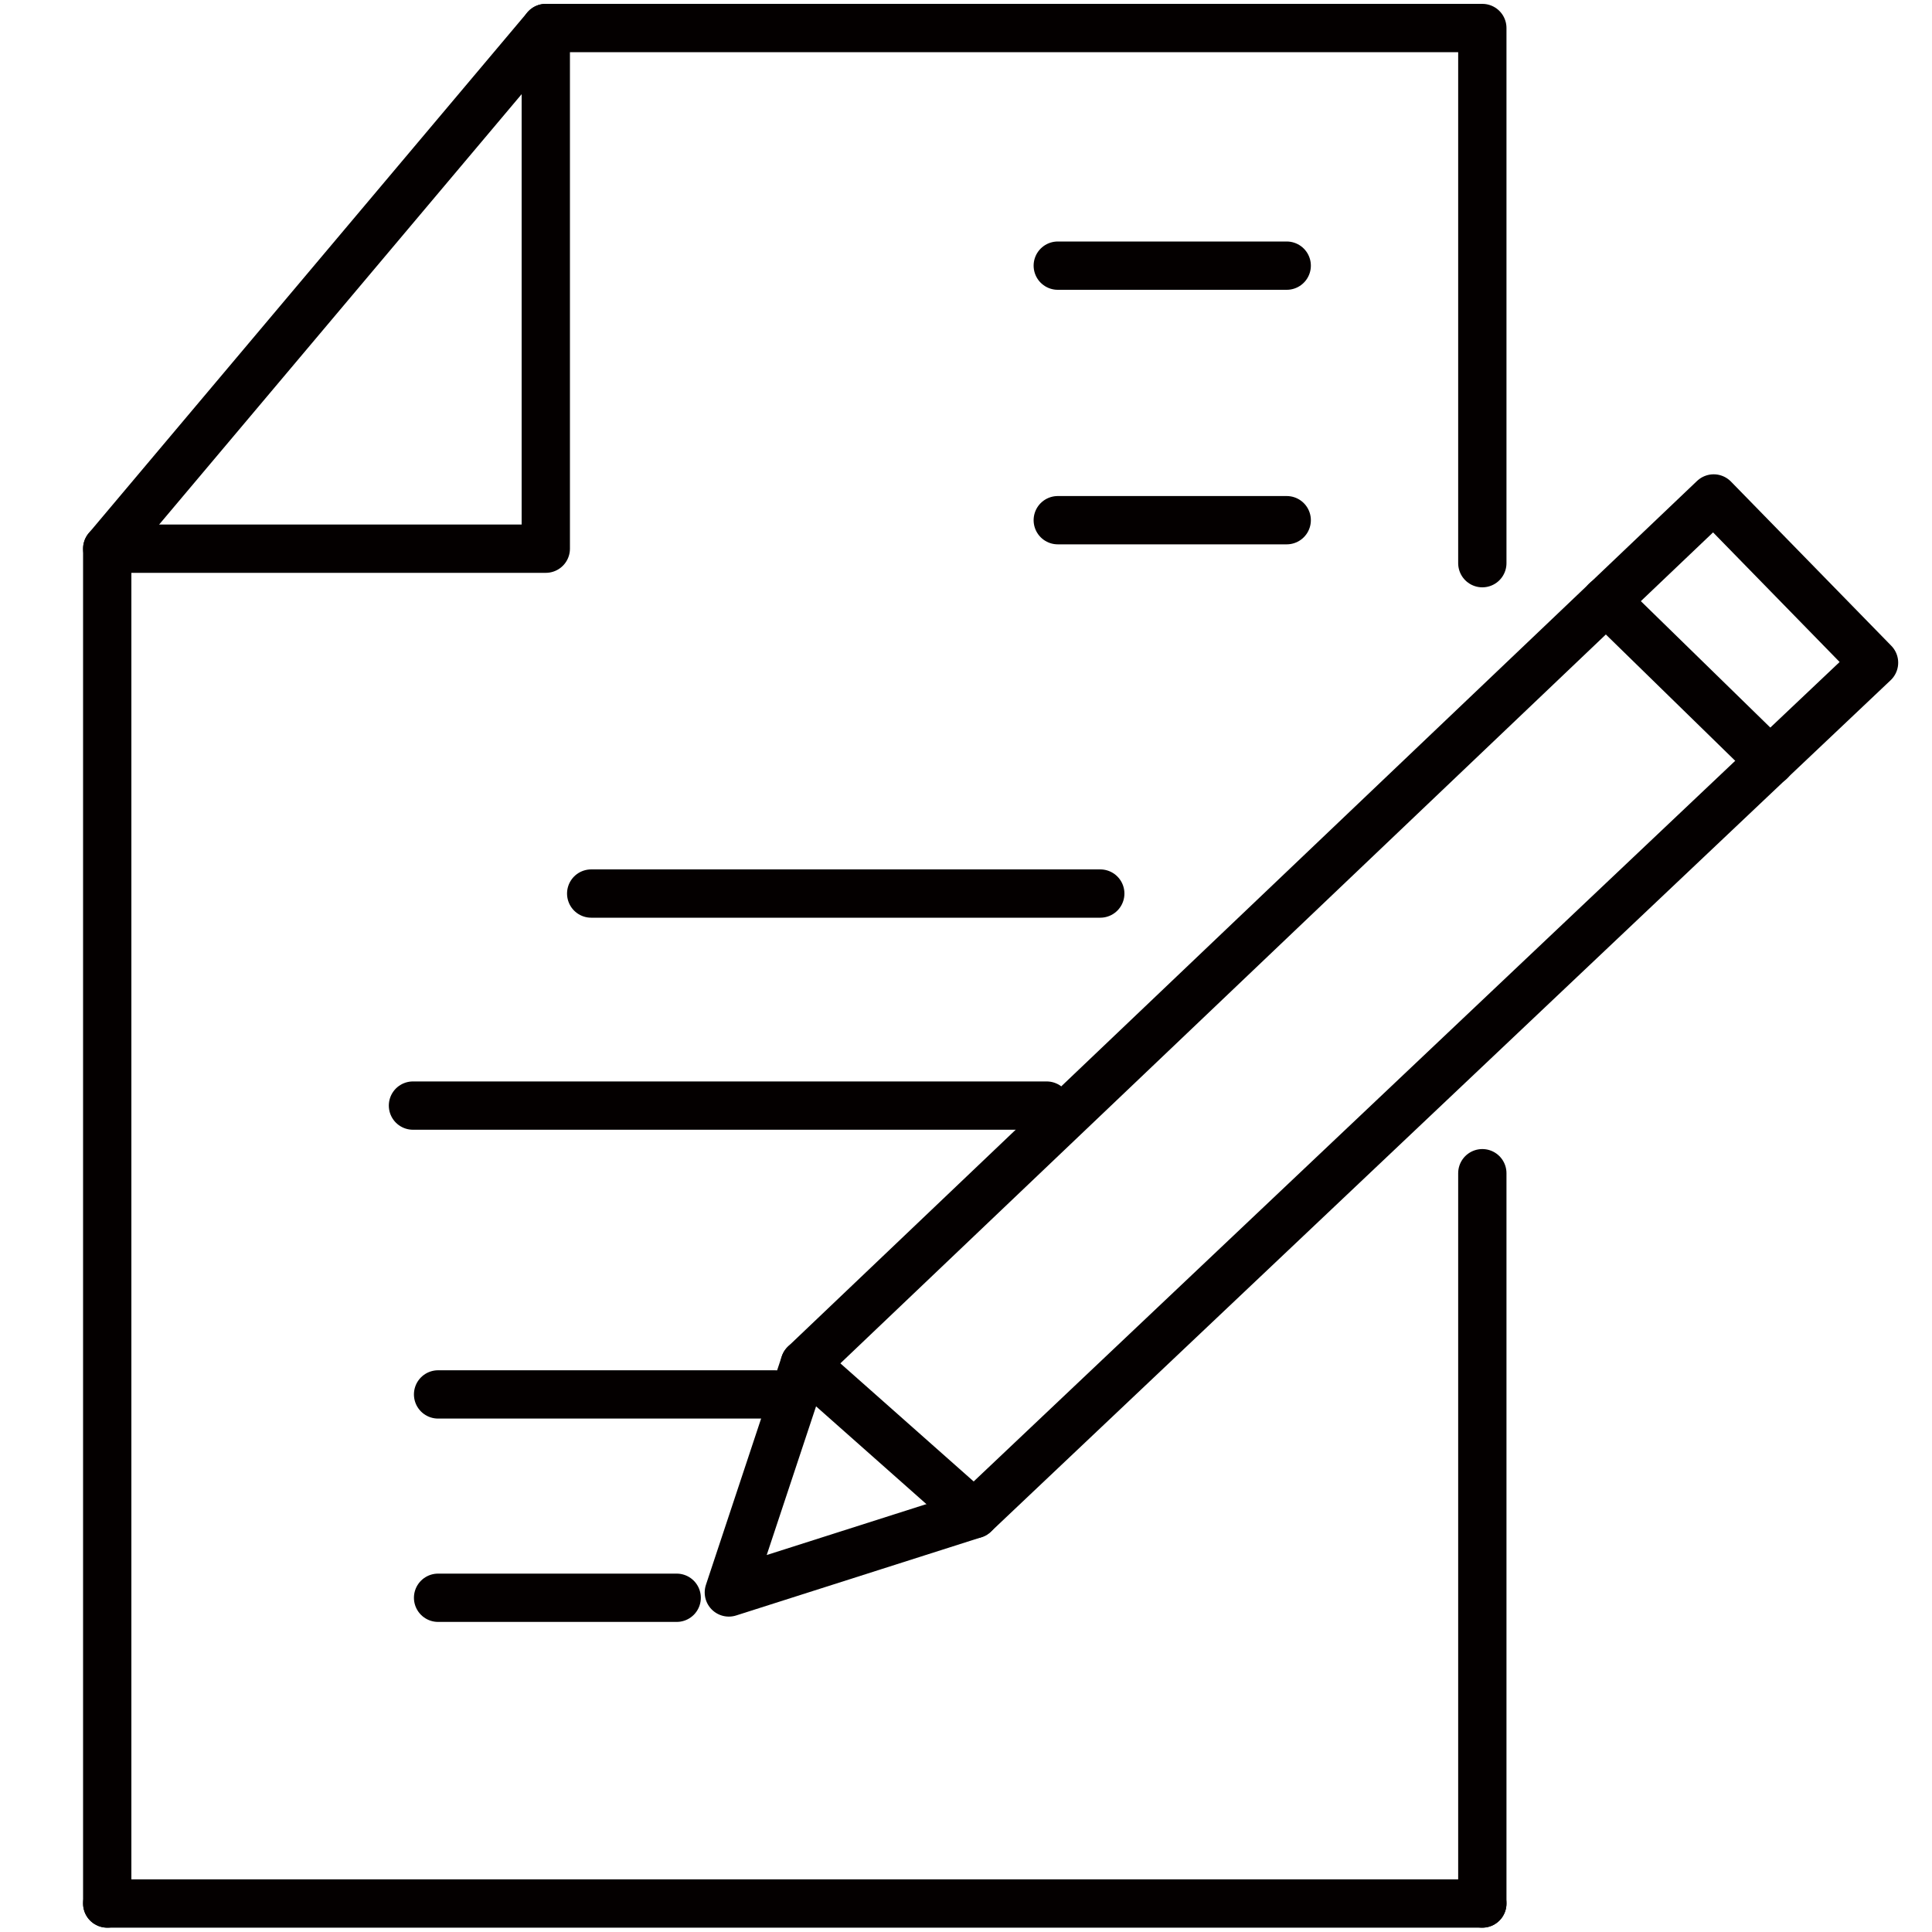
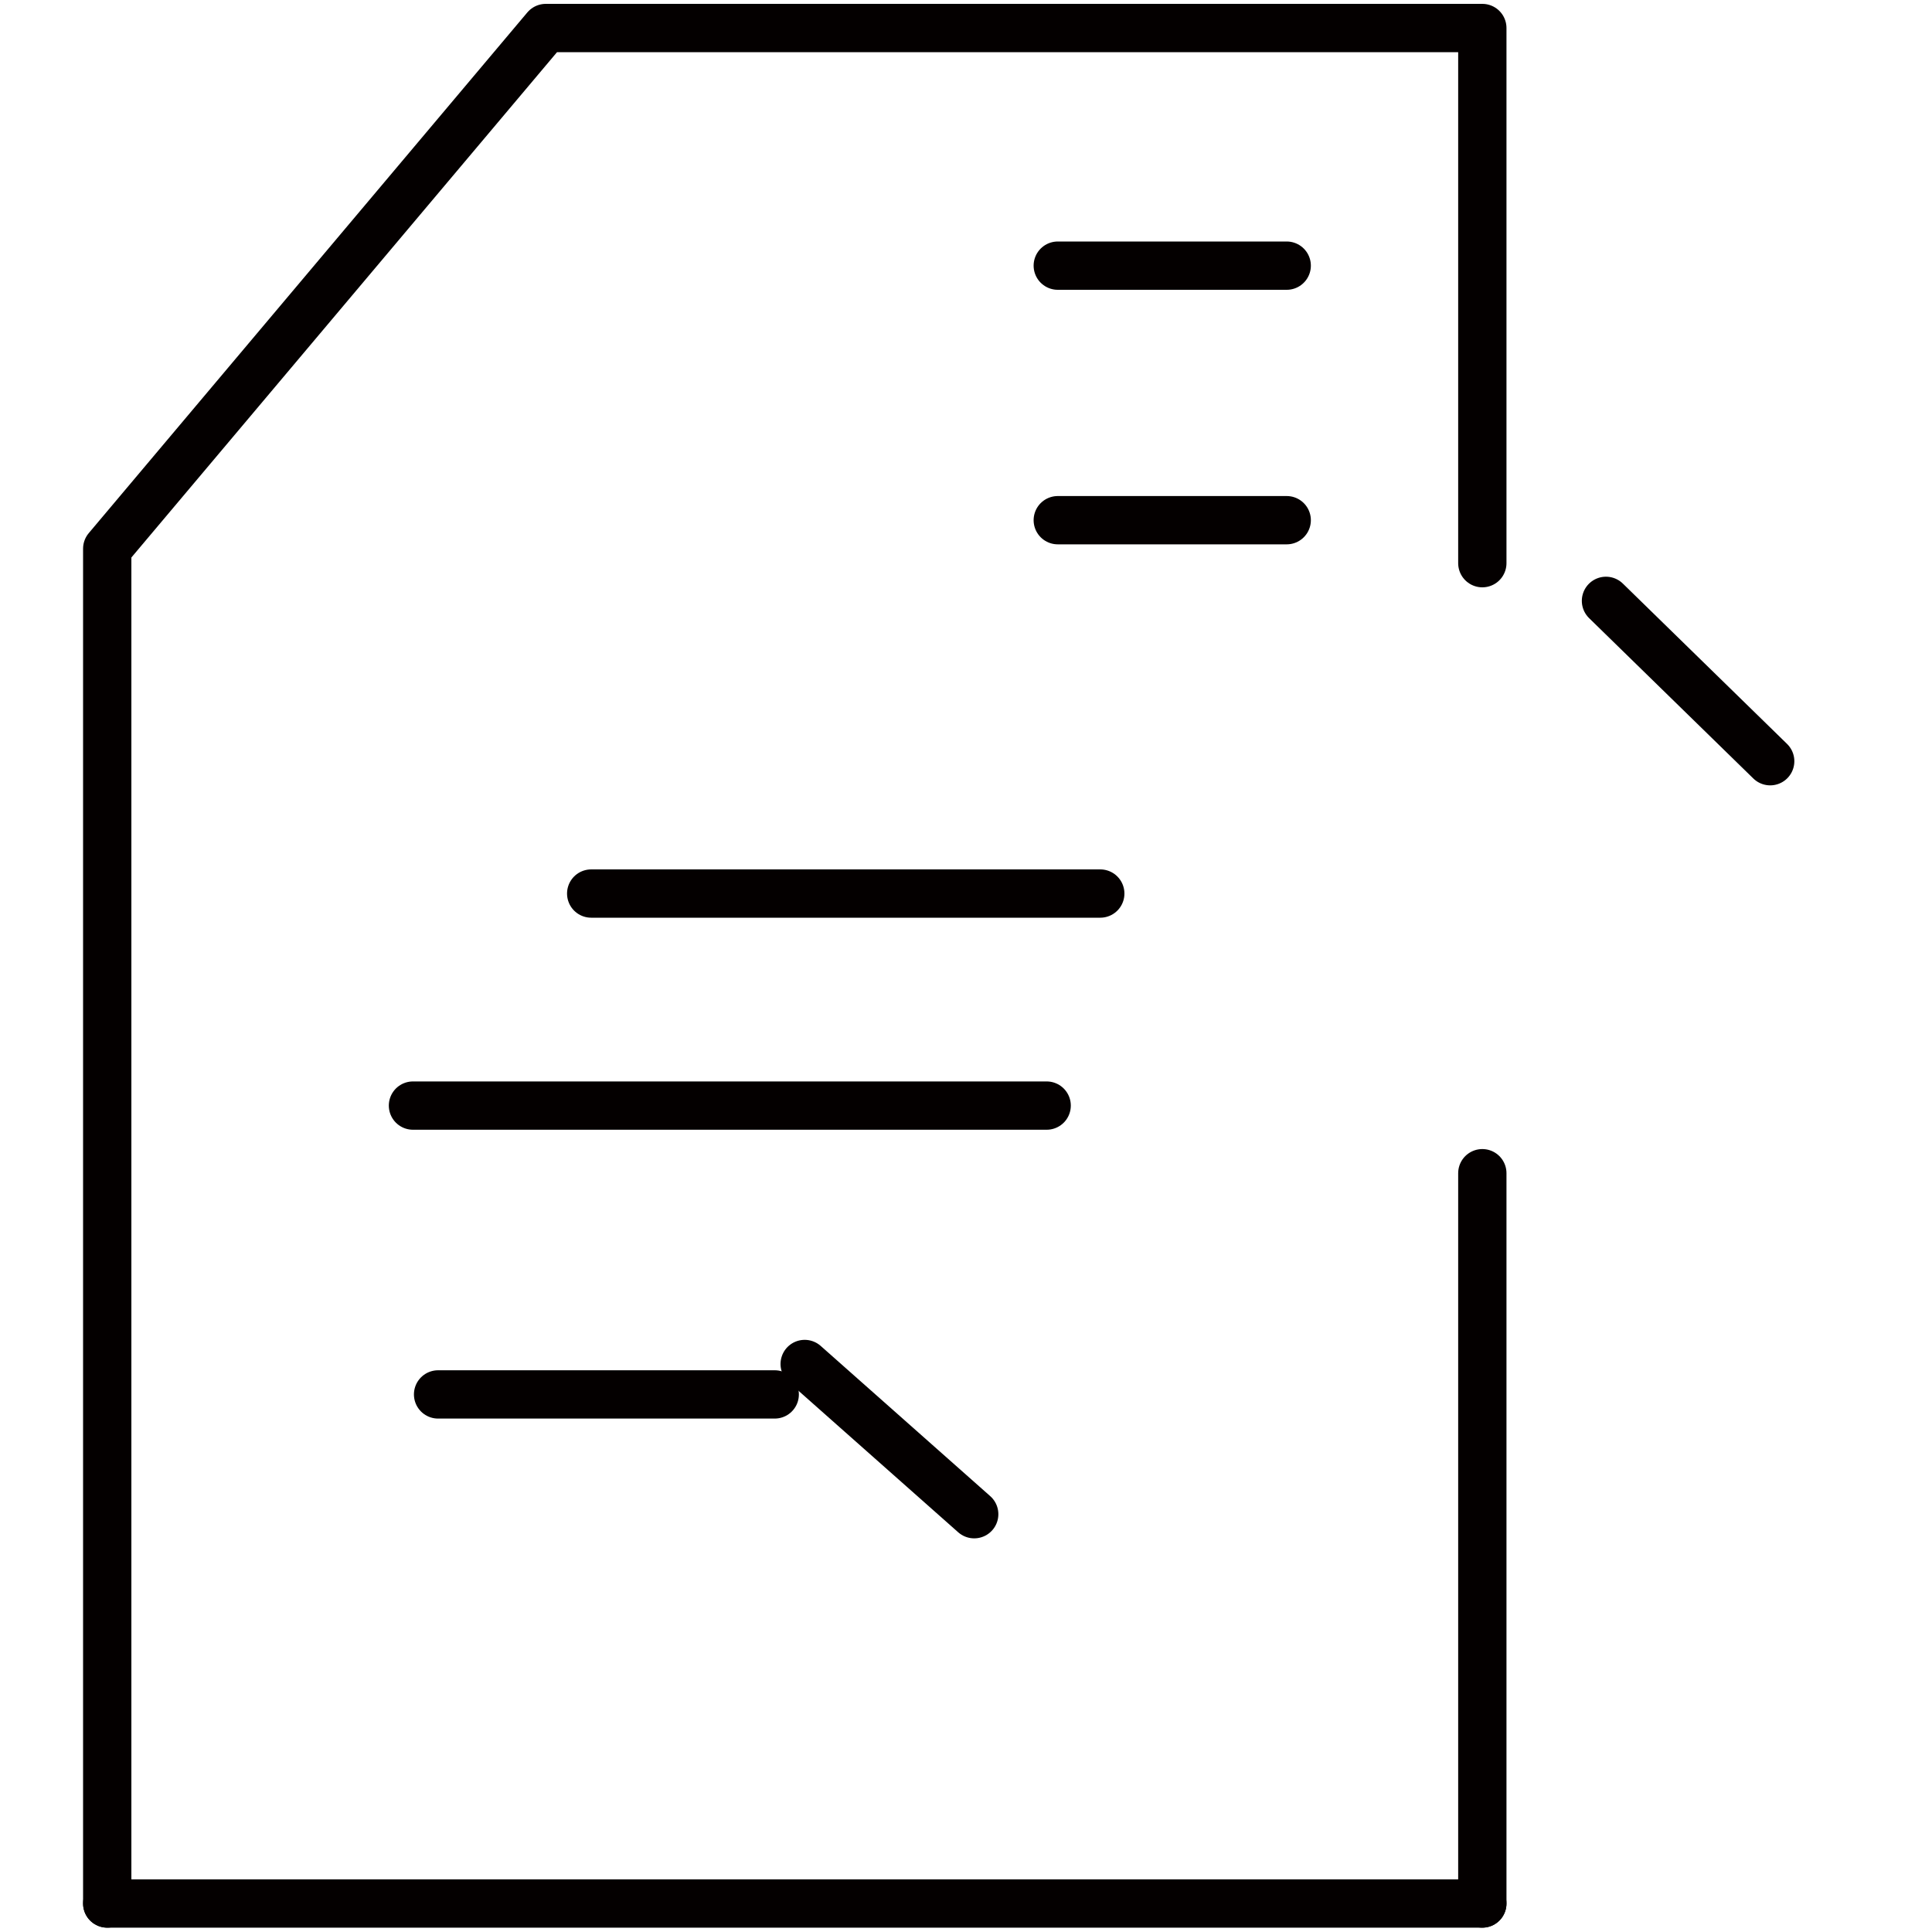
<svg xmlns="http://www.w3.org/2000/svg" xml:space="preserve" style="enable-background:new 0 0 400 400;" viewBox="0 0 400 400" y="0px" x="0px" id="图层_1" version="1.1">
  <style type="text/css">
	.st0{fill:none;stroke:#040000;stroke-width:10;stroke-linecap:round;stroke-linejoin:round;stroke-miterlimit:10;}
</style>
  <g>
    <line y2="55" x2="266.4" y1="55" x1="219" class="st0" />
    <line y2="107.7" x2="266.4" y1="107.7" x1="219" class="st0" />
    <line y2="185" x2="227.8" y1="185" x1="122.4" class="st0" />
    <line y2="288.7" x2="160.4" y1="288.7" x1="90.7" class="st0" />
-     <line y2="330.8" x2="140.1" y1="330.8" x1="90.7" class="st0" />
    <line y2="228.9" x2="216.7" y1="228.9" x1="85.5" class="st0" />
    <polyline points="22.2,394.1 22.2,113.6 113,5.8 306.9,5.8 306.9,116.6" class="st0" />
    <line y2="242.9" x2="306.9" y1="394.1" x1="306.9" class="st0" />
    <line y2="394.1" x2="306.9" y1="394.1" x1="22.2" class="st0" />
-     <polyline points="113,5.8 113,113.6 22.2,113.6" class="st0" />
-     <polygon points="354.8,103.2 166.6,282.4 150.9,329.7 201.7,313.5 388,137.2" class="st0" />
    <line y2="157.6" x2="366.5" y1="124.4" x1="332.5" class="st0" />
    <line y2="313.5" x2="201.7" y1="282.4" x1="166.6" class="st0" />
  </g>
</svg>